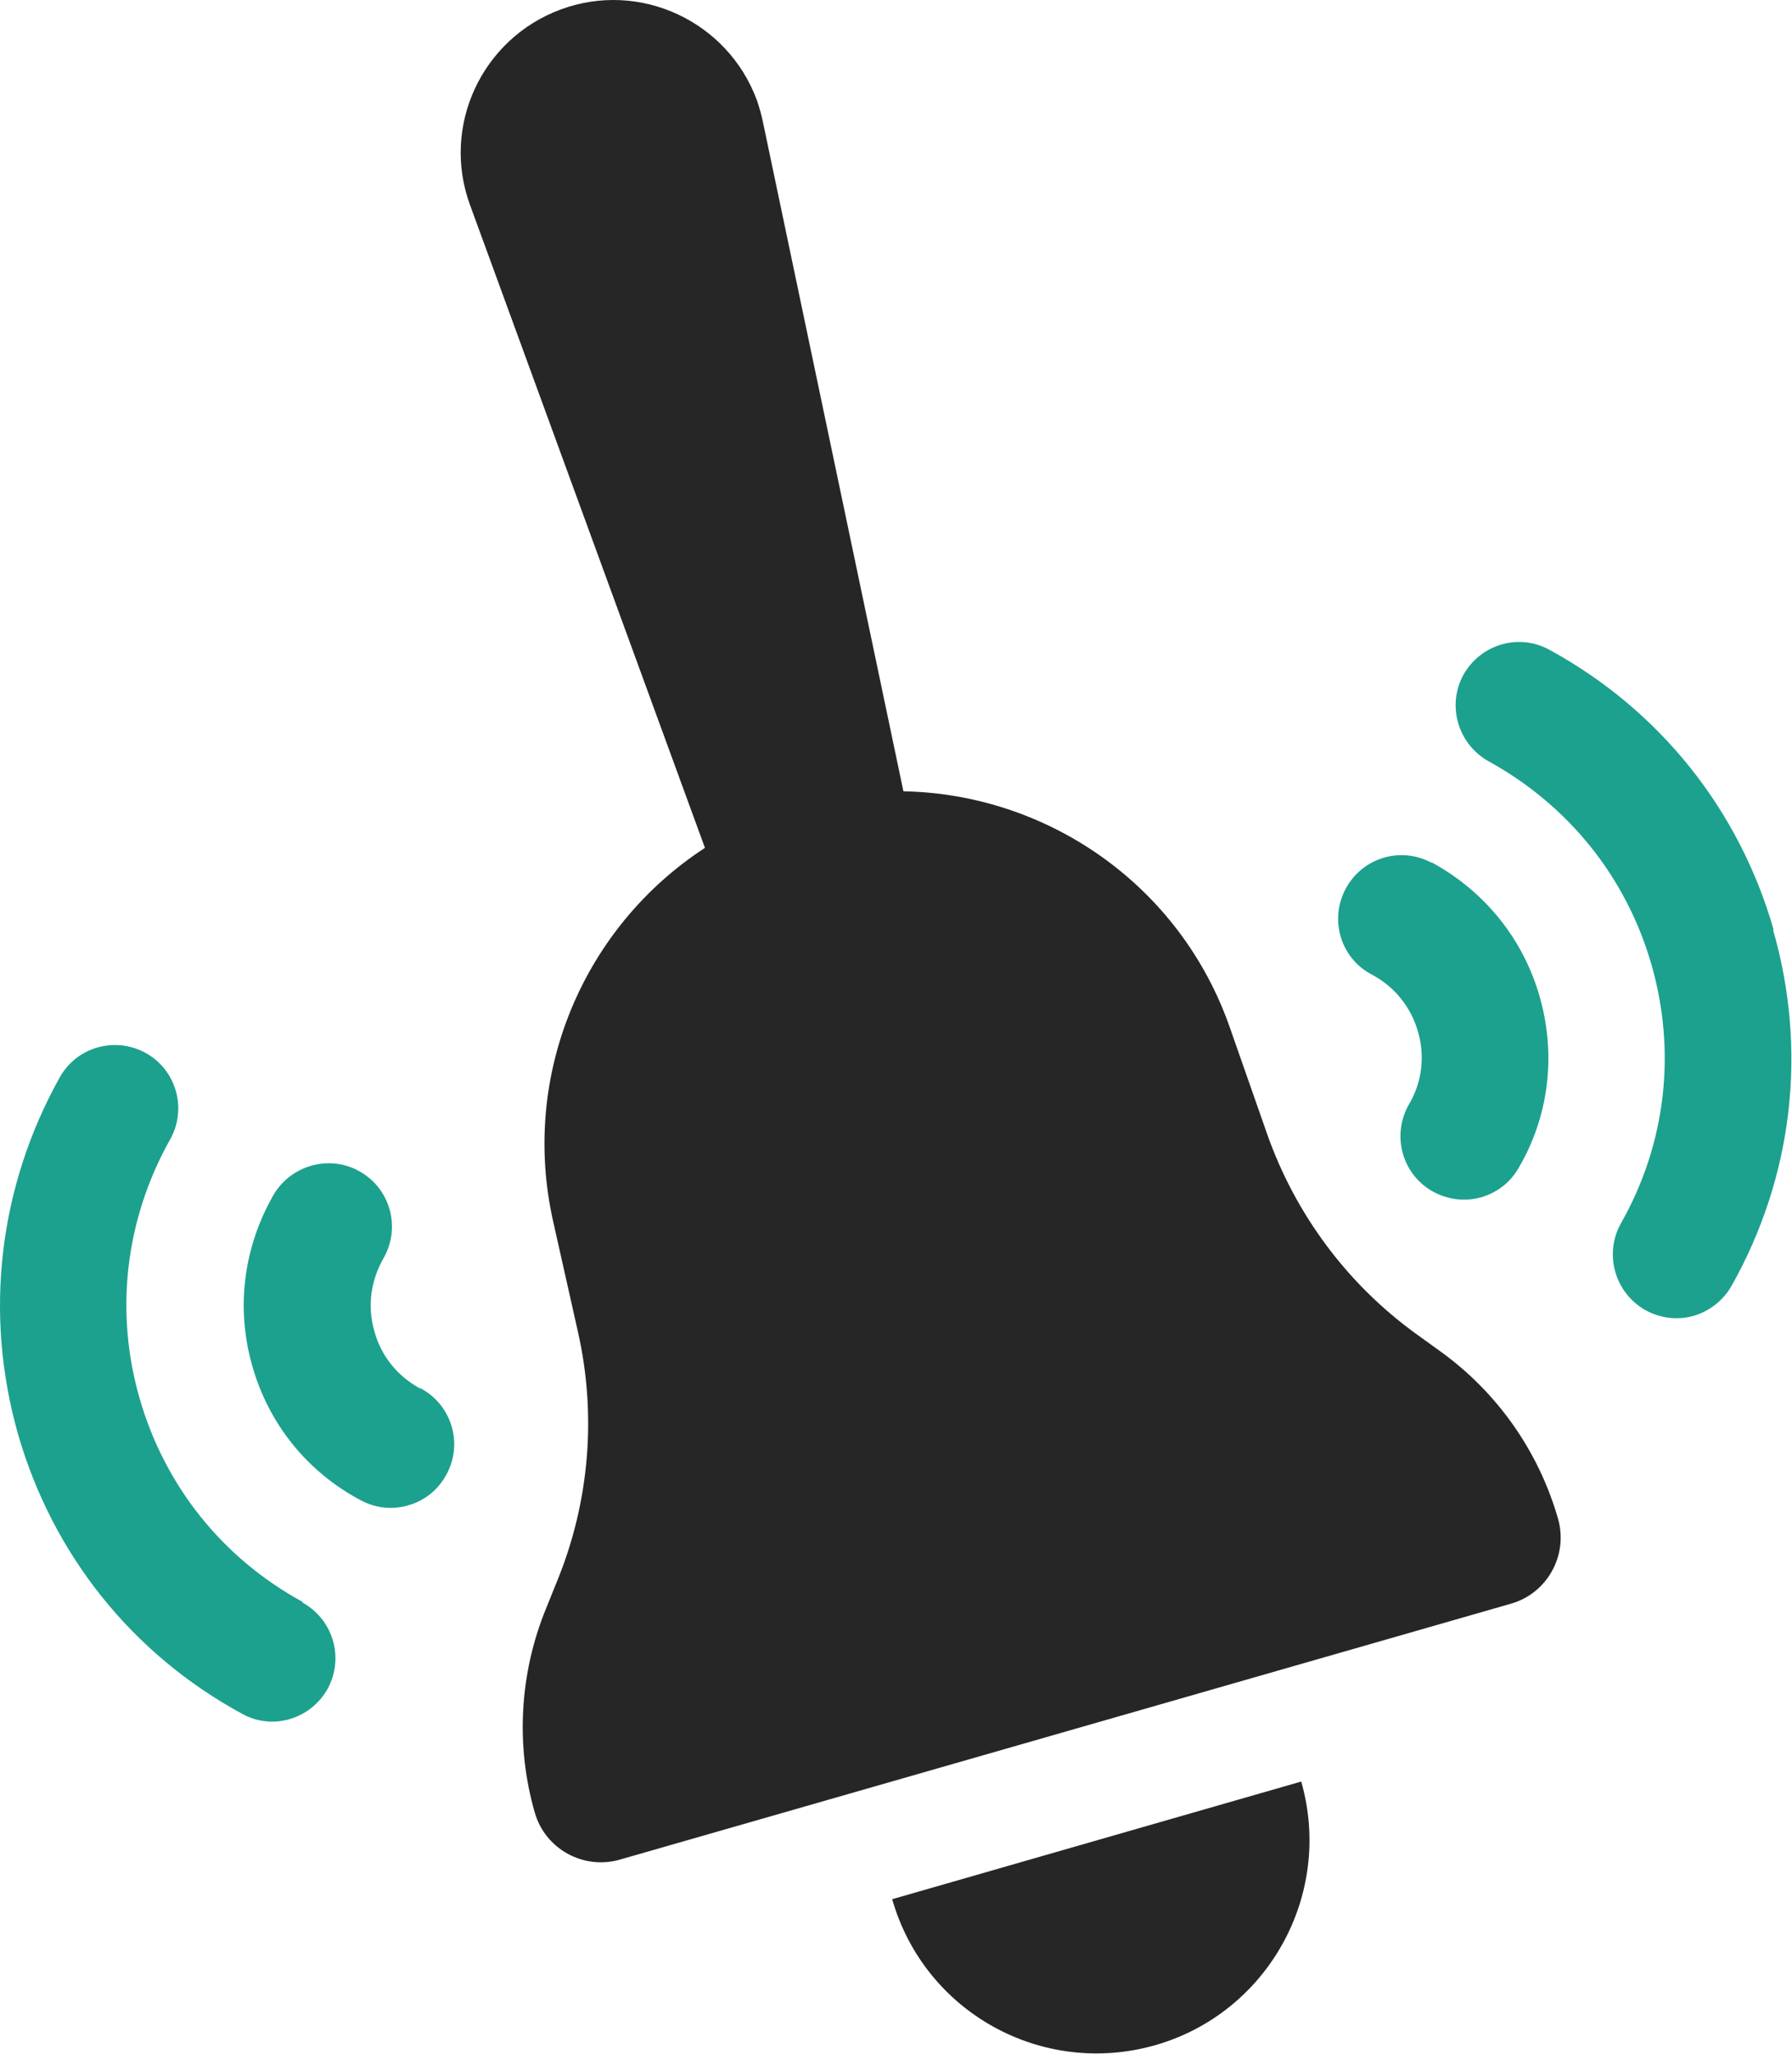
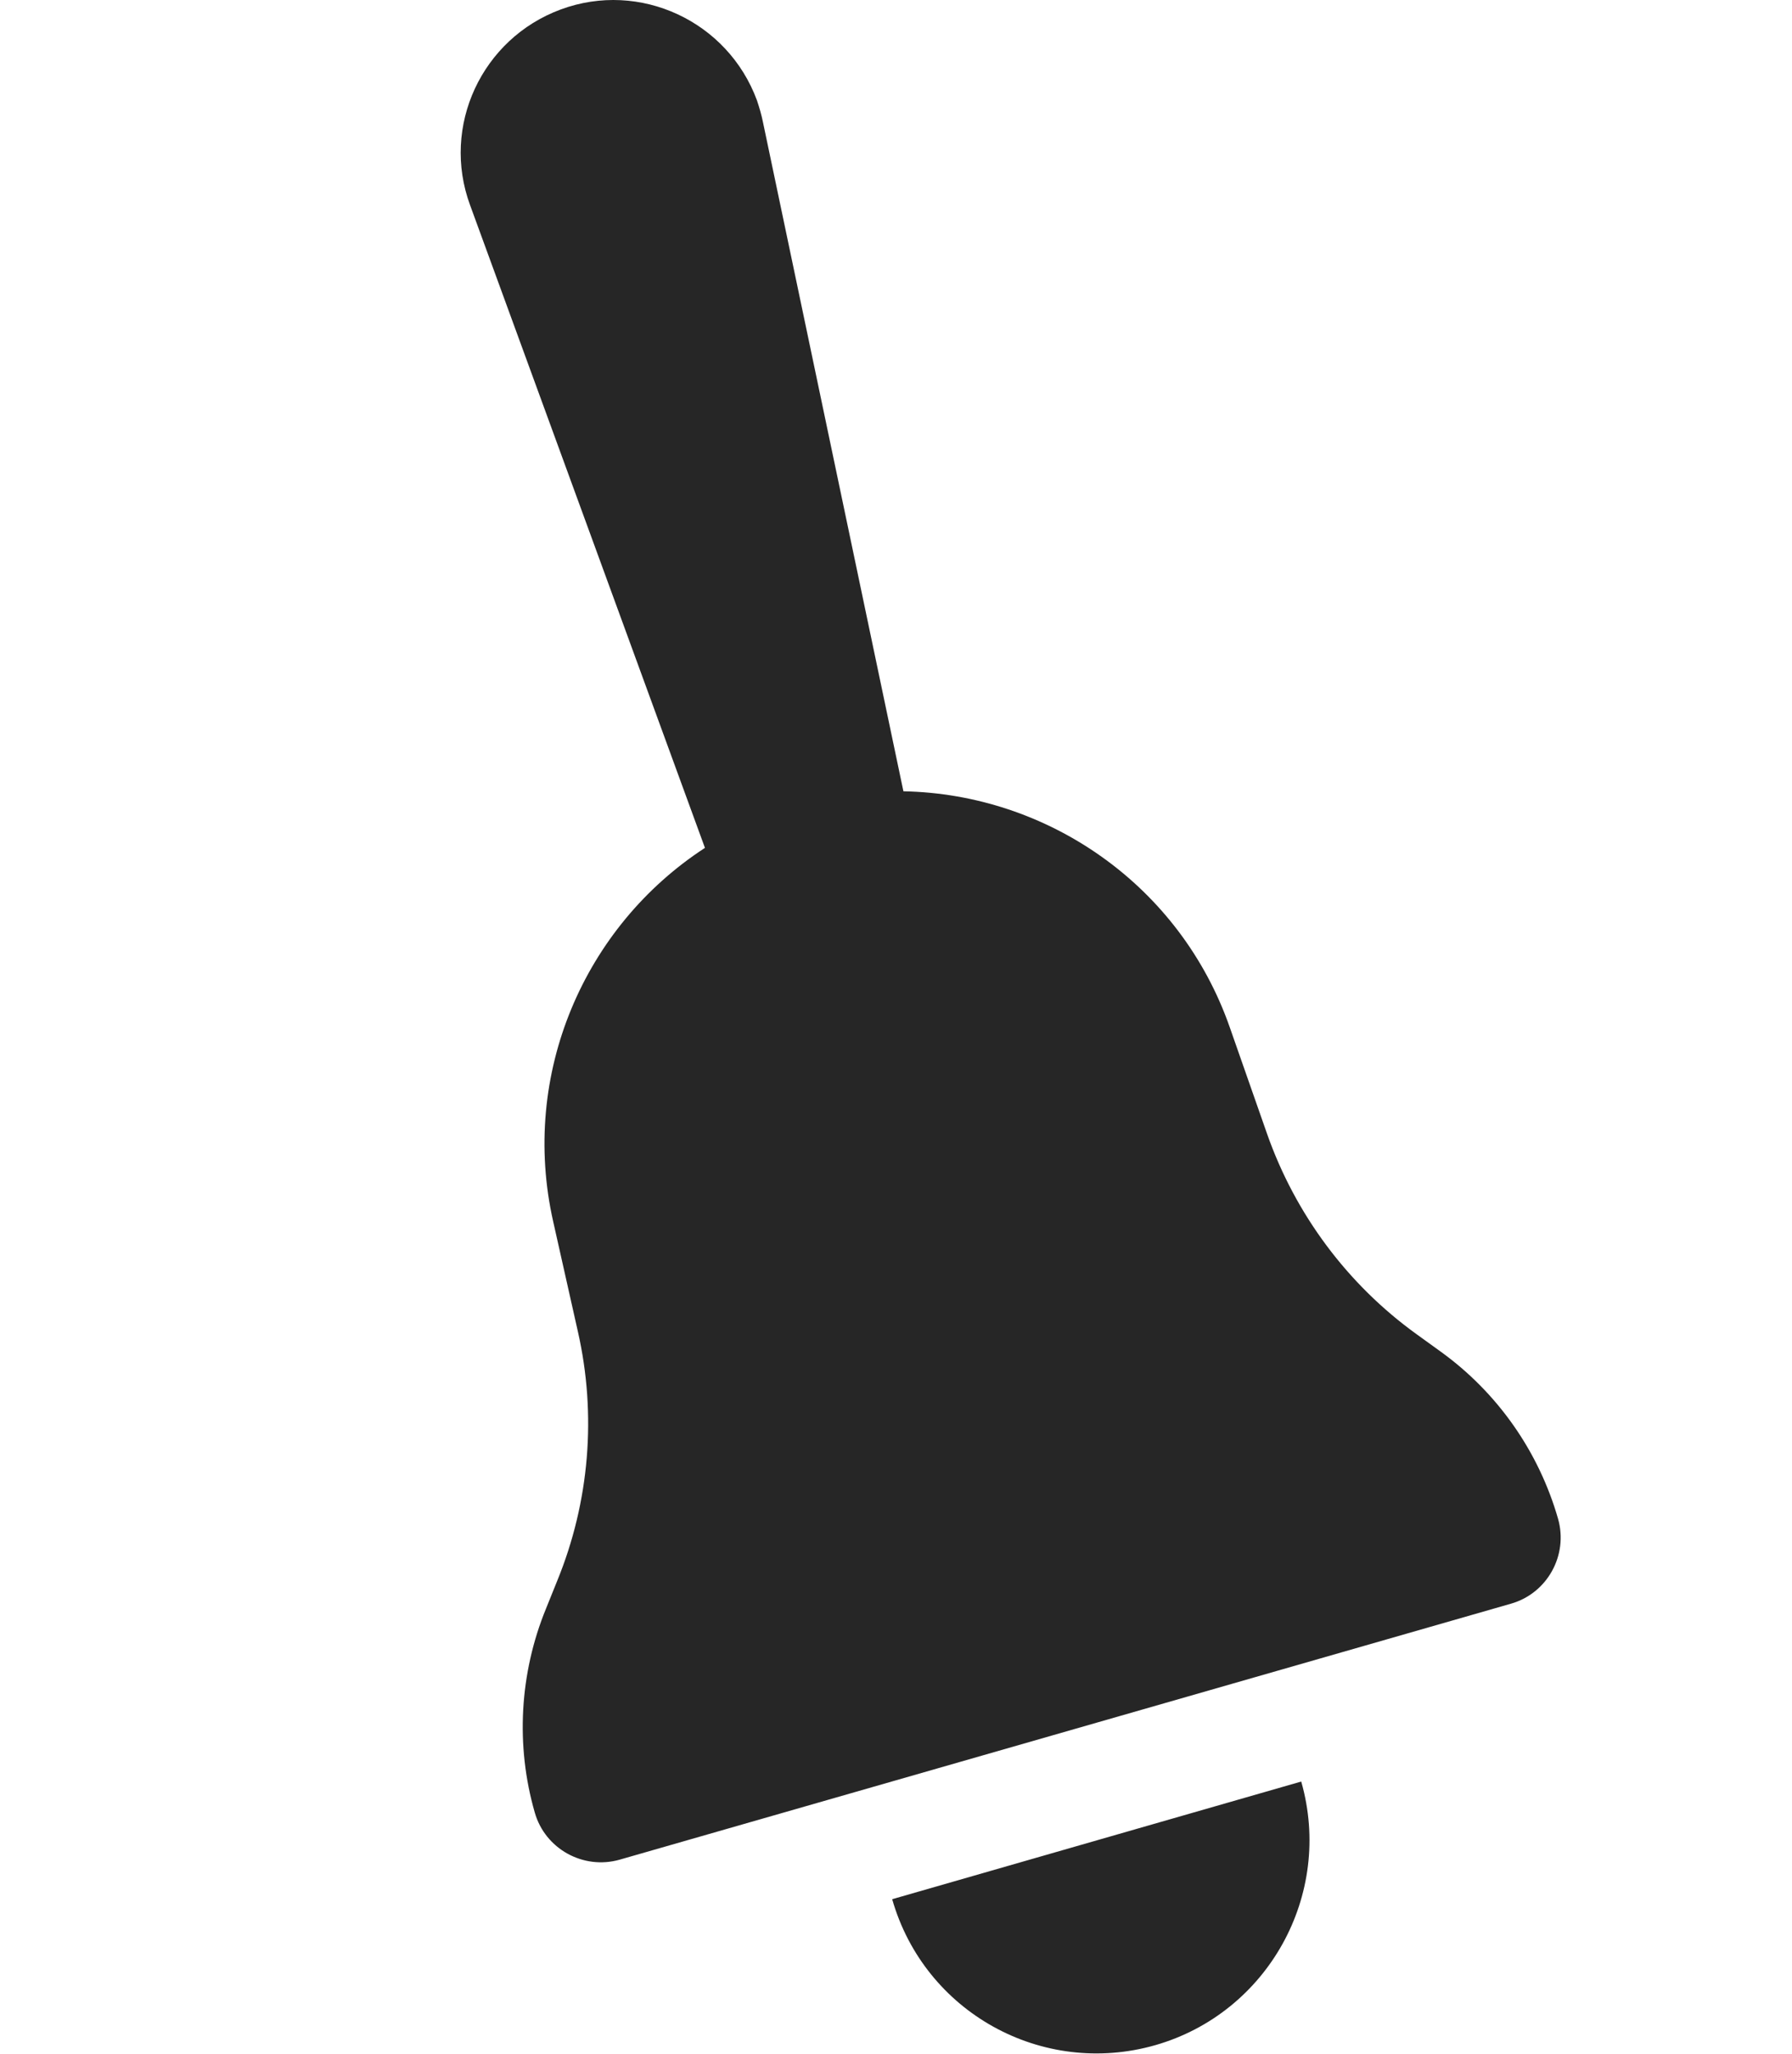
<svg xmlns="http://www.w3.org/2000/svg" id="Calque_1" width="39.91" height="45.73" viewBox="0 0 39.91 45.73">
-   <path d="M9.36,30.92c-.5-.27-.87-.72-1.02-1.27-.16-.55-.09-1.12.2-1.63.39-.68.16-1.54-.52-1.93-.67-.39-1.54-.15-1.93.52-.67,1.17-.84,2.52-.47,3.81.37,1.3,1.23,2.36,2.42,2.99.34.18.71.21,1.05.11.36-.1.67-.34.86-.7.37-.69.1-1.55-.59-1.91ZM6.74,35.67c-1.78-.97-3.07-2.58-3.63-4.53-.56-1.94-.32-3.99.68-5.77.38-.68.14-1.54-.54-1.92-.68-.38-1.54-.14-1.92.54C-.03,26.43-.36,29.25.4,31.93c.77,2.68,2.54,4.9,4.99,6.23.34.19.72.22,1.06.12.35-.1.66-.34.85-.68.37-.69.12-1.54-.57-1.92ZM31.88,19.21c-.69-.37-1.54-.11-1.91.58-.37.69-.11,1.55.58,1.91.51.27.87.72,1.03,1.27.16.55.09,1.13-.2,1.62-.39.68-.16,1.54.51,1.93.35.2.74.24,1.1.14.34-.1.64-.32.83-.65.68-1.16.84-2.52.47-3.82-.37-1.29-1.23-2.35-2.41-2.99ZM39.5,20.7c-.77-2.68-2.54-4.89-4.99-6.23-.69-.38-1.54-.12-1.92.56-.37.68-.12,1.54.56,1.92,1.78.98,3.07,2.58,3.63,4.53.56,1.95.32,4-.68,5.76-.38.68-.14,1.54.54,1.93.34.19.73.23,1.08.13.34-.1.65-.33.84-.66,1.37-2.43,1.7-5.25.93-7.93Z" style="fill:#1ca18e;" />
  <path d="M34.7,33.82c-.43-1.5-1.35-2.81-2.61-3.72l-.54-.39c-1.54-1.11-2.7-2.67-3.33-4.46l-.83-2.37c-1.11-3.18-4.07-5.2-7.27-5.26l-3.13-14.91c-.03-.15-.08-.32-.13-.47C16.21.47,14.25-.44,12.49.21c-1.76.65-2.67,2.6-2.02,4.36l5.23,14.31c-2.69,1.75-4.12,5.04-3.38,8.32l.55,2.45c.42,1.85.26,3.79-.46,5.55l-.25.62c-.59,1.44-.68,3.05-.25,4.54.23.81,1.08,1.28,1.89,1.05l19.85-5.7c.81-.23,1.28-1.08,1.05-1.89ZM19.87,42.29c.72,2.52,3.34,3.97,5.86,3.25,2.51-.72,3.97-3.35,3.25-5.87l-9.11,2.62Z" style="fill:#262626;" />
</svg>